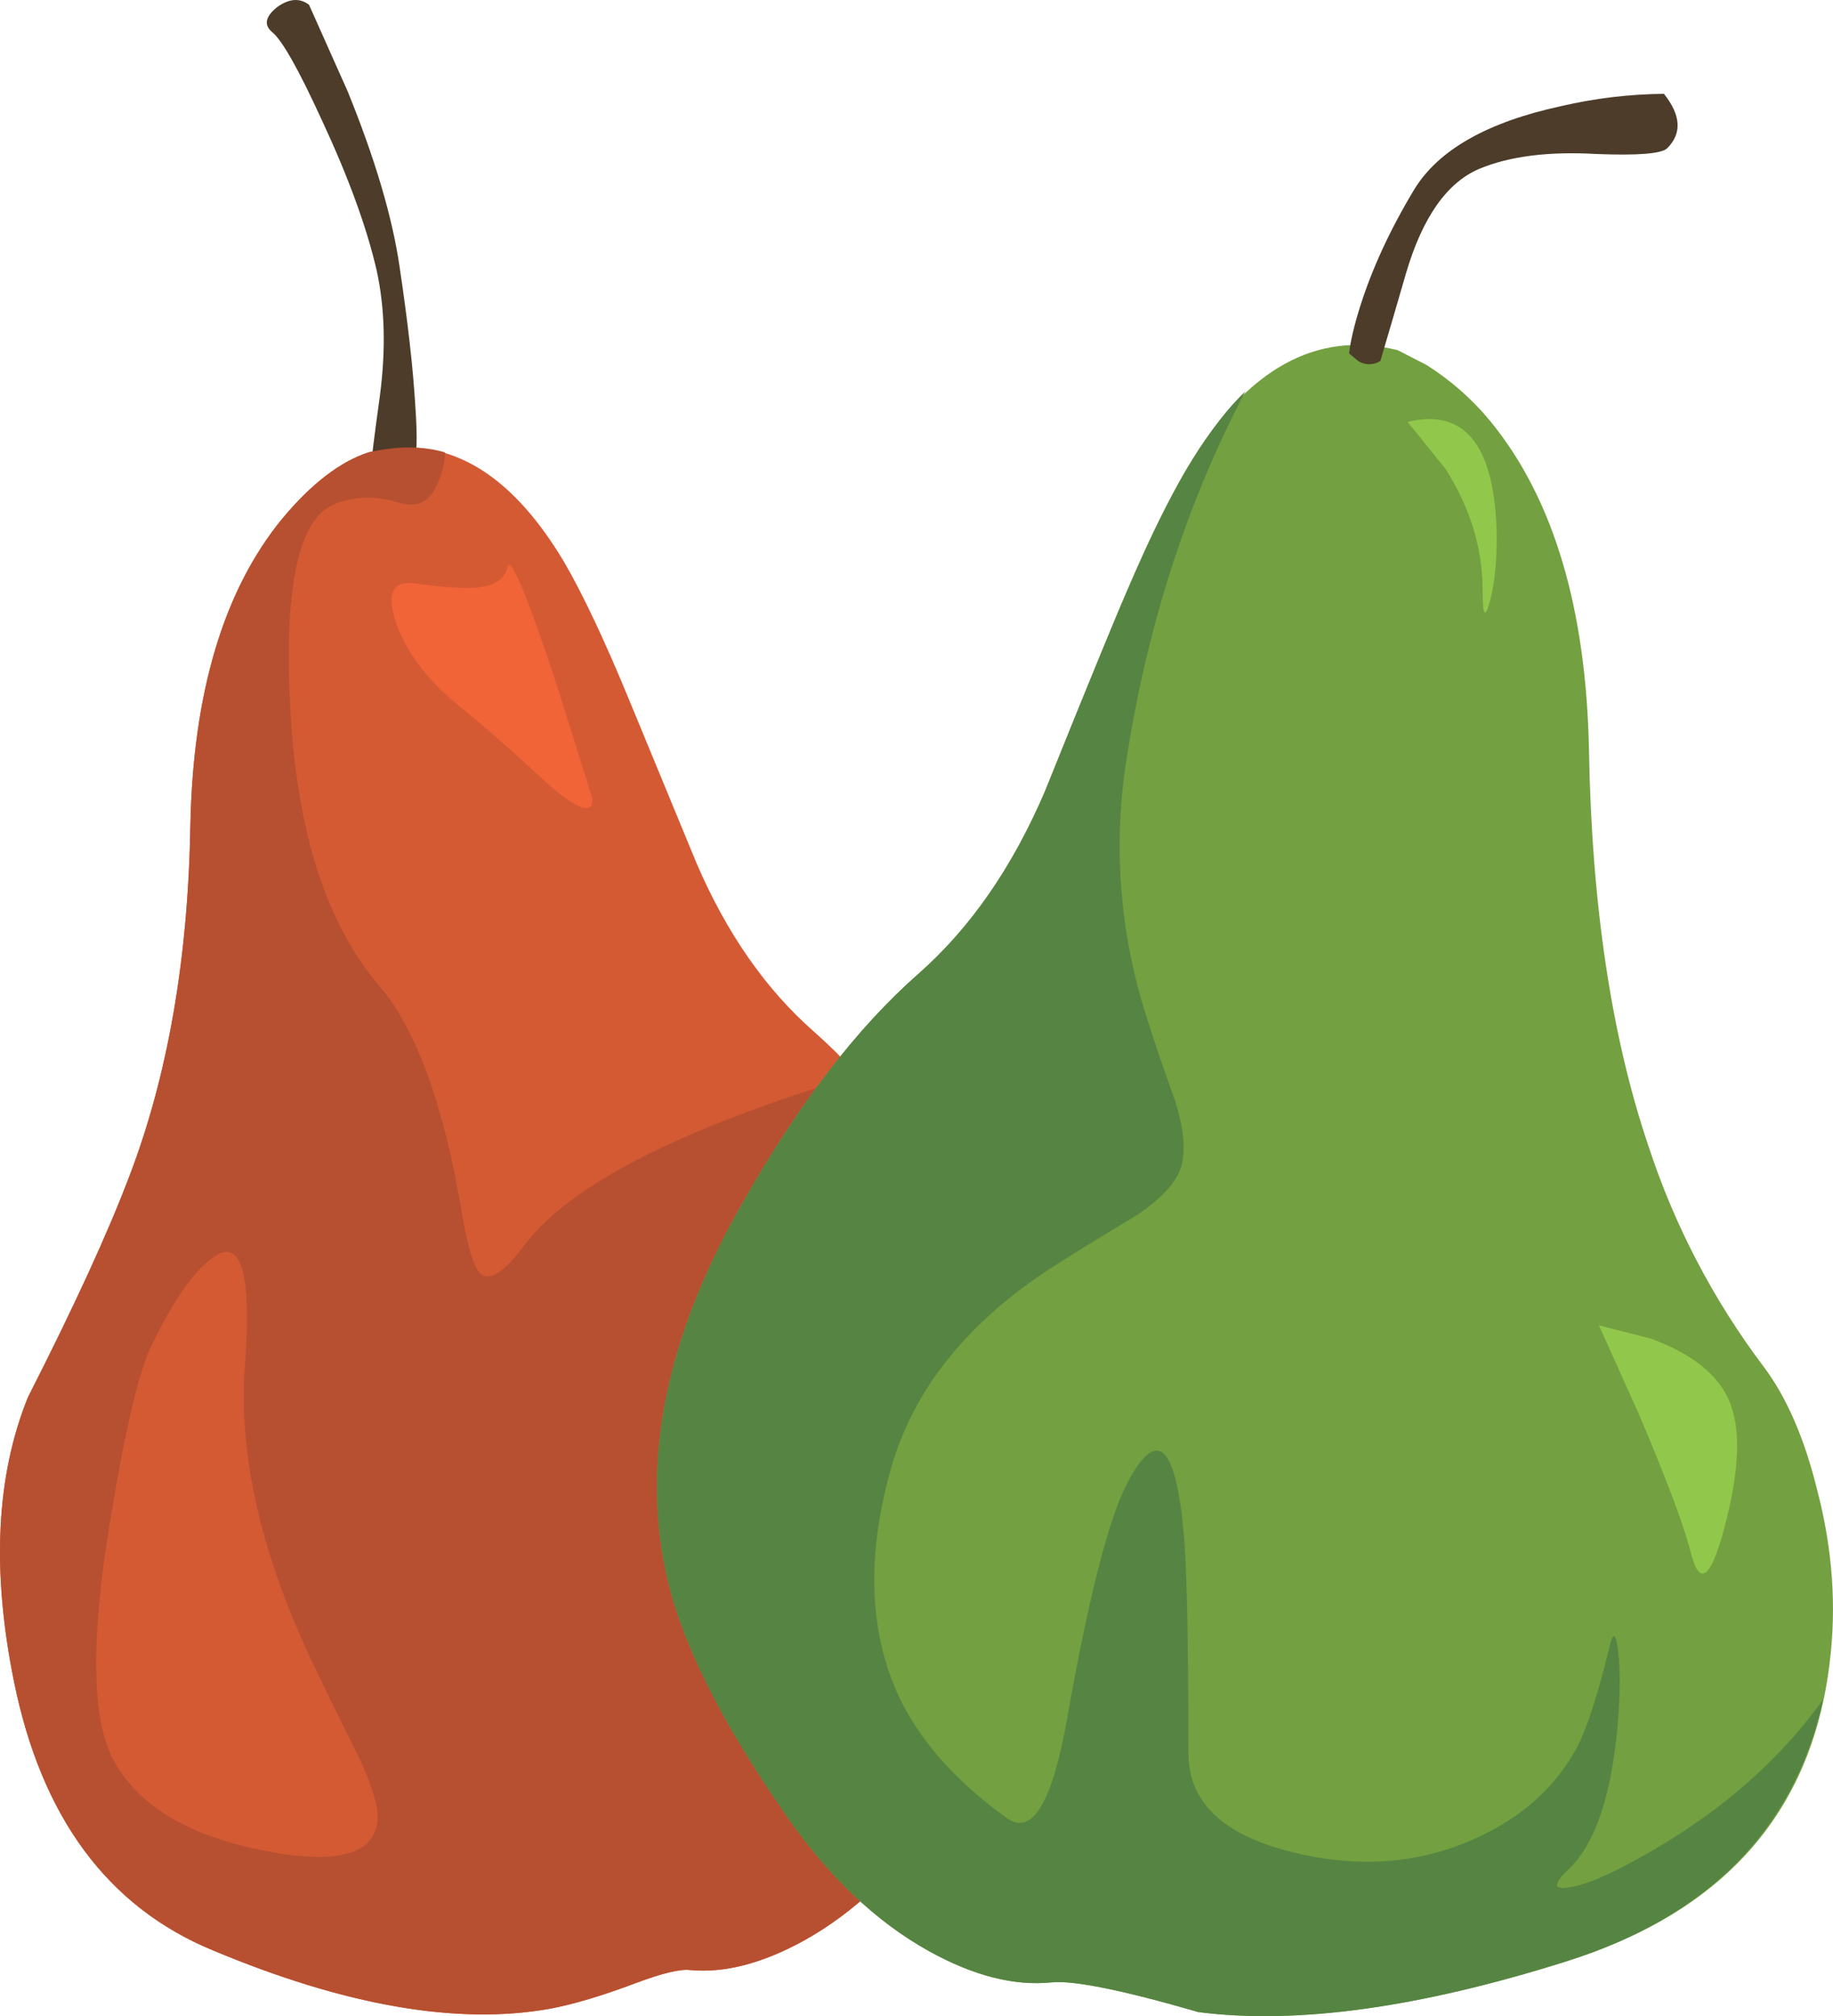
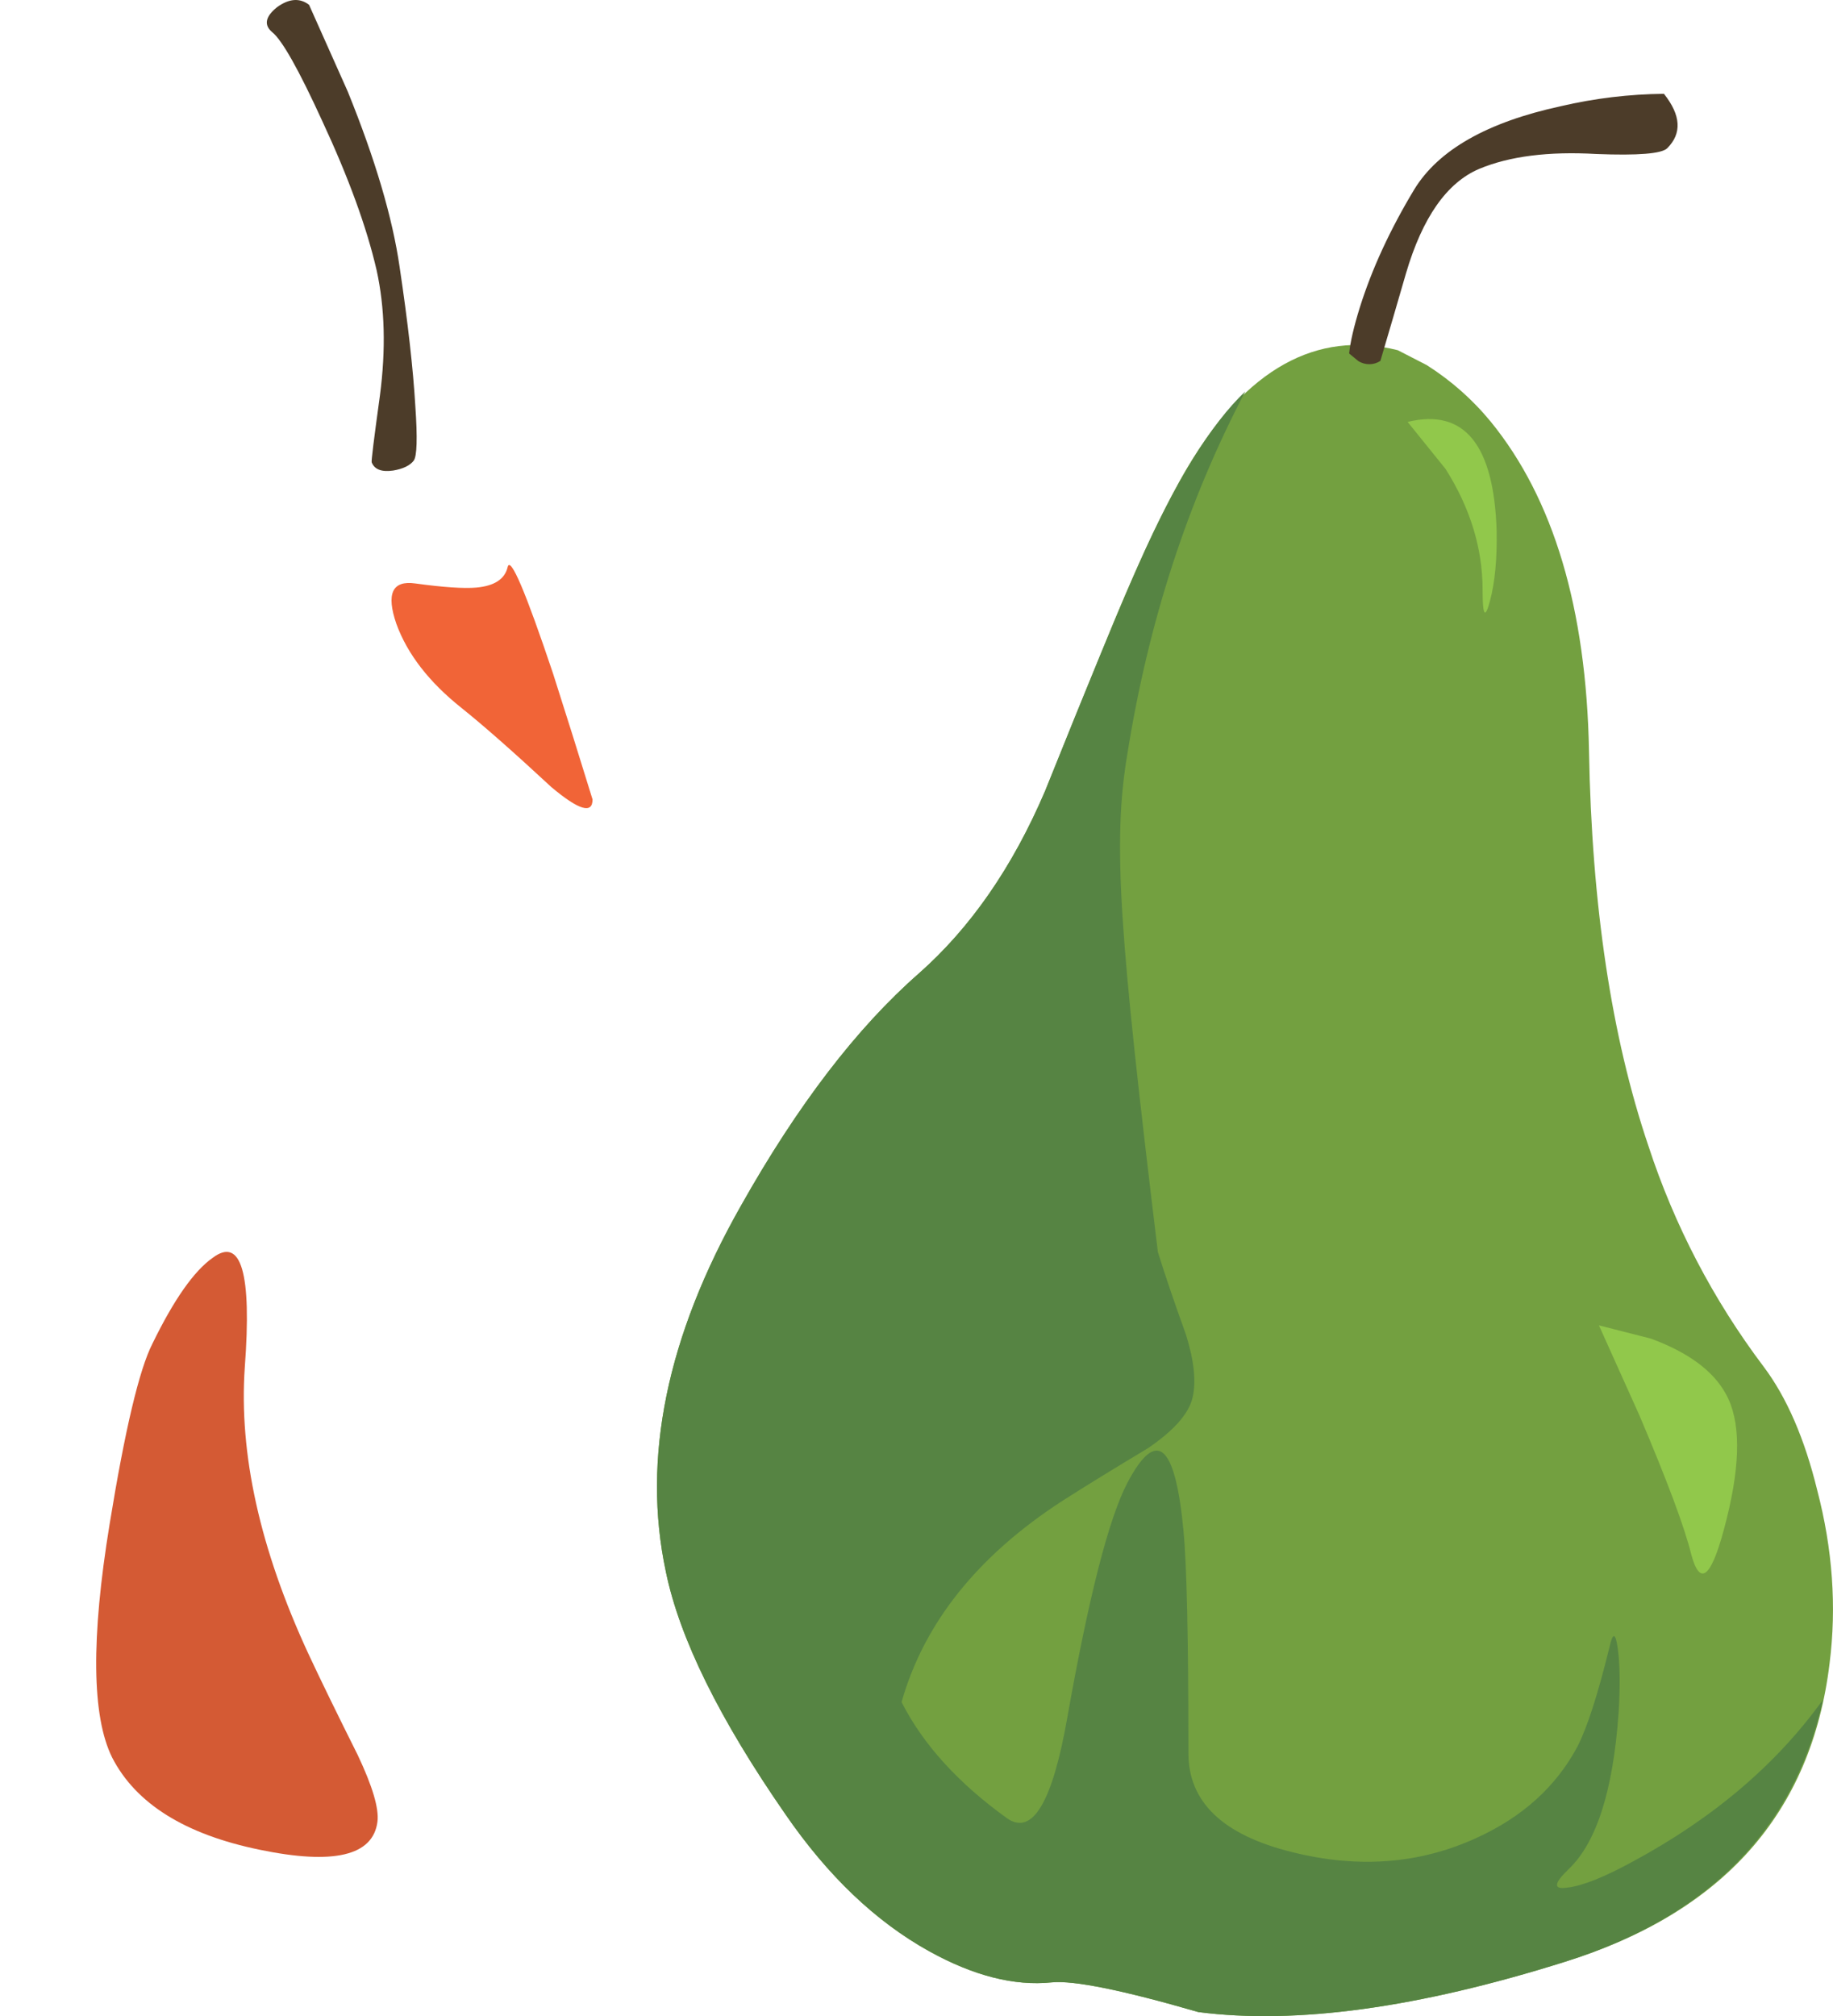
<svg xmlns="http://www.w3.org/2000/svg" version="1.0" id="Layer_1" x="0px" y="0px" viewBox="0 0 816.23 897.58" enable-background="new 0 0 816.23 897.58" xml:space="preserve">
  <title>thanksgiving2_0024</title>
-   <path fill="#D45A34" d="M251,249.86c-24.467-40.86-53.467-57.007-87-48.44c-12.667,4.16-25.5,14.067-38.5,29.72  c-25.933,31.807-39.51,77.193-40.73,136.16c-0.98,59.453-10.033,111.567-27.16,156.34c-9.54,25.2-24.587,57.987-45.14,98.36  c-14.187,34.98-16.267,77.183-6.24,126.61c12.233,60.433,41.717,100.313,88.45,119.64c58.967,24.713,109,33.4,150.1,26.06  c10.52-1.96,23.243-5.753,38.17-11.38c11.747-4.407,19.82-6.363,24.22-5.87c15.413,1.467,32.413-2.937,51-13.21  c22-12.233,41.817-30.95,59.45-56.15c27.16-39.633,43.673-73.153,49.54-100.56c9.8-46.76-0.587-97.283-31.16-151.57  c-23.487-41.593-47.953-73.643-73.4-96.15c-21.533-18.84-39.027-43.917-52.48-75.23c-13.22-32.06-23.013-55.79-29.38-71.19  C269.487,285.587,259.573,264.54,251,249.86z" />
  <path fill="#4C3C29" d="M167.71,120.31c3.667,16.667,4.157,35.26,1.47,55.78c-2.667,19.333-3.89,29.243-3.67,29.73  c1.227,3.18,4.407,4.403,9.54,3.67c4.407-0.733,7.463-2.2,9.17-4.4c1.467-1.96,1.71-10.033,0.73-24.22  c-0.98-16.667-3.313-37.333-7-62c-3.18-22-10.887-48.057-23.12-78.17L137.62,2.14c-4.16-3.18-8.93-2.813-14.31,1.1  c-5.14,4.16-5.873,7.827-2.2,11c4.407,3.427,11.87,16.64,22.39,39.64C155.233,79.087,163.303,101.23,167.71,120.31z" />
-   <path fill="#B75030" d="M177.62,223.8c7.333,2.2,12.717,0.12,16.15-6.24c2.933-5.873,4.4-11.257,4.4-16.15  c-10-2.933-21.377-2.933-34.13,0c-12.693,4.167-25.54,14.077-38.54,29.73c-25.933,31.807-39.51,77.193-40.73,136.16  c-0.98,59.453-10.033,111.567-27.16,156.34c-9.54,25.2-24.587,57.987-45.14,98.36c-14.187,34.98-16.267,77.183-6.24,126.61  c12.233,60.433,41.717,100.313,88.45,119.64c58.967,24.713,109,33.4,150.1,26.06c10.52-1.96,23.243-5.753,38.17-11.38  c11.747-4.407,19.82-6.363,24.22-5.87c15.413,1.467,32.413-2.937,51-13.21c22-12.233,41.817-30.95,59.45-56.15  c27.16-39.633,43.673-73.153,49.54-100.56c9.8-46.76-0.587-97.283-31.16-151.57c-19.087-33.767-36.947-59.457-53.58-77.07  c-79.273,23.733-128.94,49.067-149,76c-9.053,12-15.537,16.16-19.45,12.48c-2.933-2.447-5.747-11.743-8.44-27.89  c-8.073-47.467-20.183-80.74-36.33-99.82c-24-27.893-37.333-69.73-40-125.51c-2.667-52.847,3.817-82.573,19.45-89.18  C157.683,220.86,167.34,220.6,177.62,223.8z" />
  <path fill="#F16437" d="M205.51,315.18c9.787,7.827,23.12,19.57,40,35.23c12.233,10.273,18.35,12.107,18.35,5.5  c-5.873-19.087-11.747-37.803-17.62-56.15c-12.233-36.453-18.96-52.233-20.18-47.34c-1.22,5.38-5.87,8.437-13.95,9.17  c-5.627,0.487-14.68-0.123-27.16-1.83c-10.273-1.467-13.087,4.533-8.44,18C181.41,291.213,191.077,303.687,205.51,315.18z" />
  <path fill="#D45A34" d="M94.68,560c-8.32,5.873-17.25,18.597-26.79,38.17c-5.873,11.5-12.233,38.29-19.08,80.37  c-8.32,50.893-7.953,85.513,1.1,103.86c10.52,20.553,32.417,34.253,65.69,41.1c33.027,6.853,50.52,2.693,52.48-12.48  c0.733-5.873-2.203-15.783-8.81-29.73c-9.3-18.593-16.633-33.64-22-45.14c-21.513-46.5-30.937-88.957-28.27-127.37  C112.173,566.7,107.4,550.44,94.68,560z" />
  <path fill="#73A040" d="M622.42,155.91c-36.213-9.053-67.41,8.31-93.59,52.09c-9.3,15.66-20.067,38.17-32.3,67.53  c-6.853,16.667-17.25,42.233-31.19,76.7c-14.433,33.767-33.15,60.803-56.15,81.11c-27.647,24.22-54.07,58.717-79.27,103.49  c-33.027,58.227-44.16,112.543-33.4,162.95c6.113,29.607,23.85,65.573,53.21,107.9c18.847,27.413,40.137,47.723,63.87,60.93  c19.82,11.007,38.047,15.657,54.68,13.95c9.787-0.98,31.56,3.423,65.32,13.21c43.547,5.627,97.983-1.837,163.31-22.39  c70.46-22,109.727-66.283,117.8-132.85c3.18-25.2,1.347-50.89-5.5-77.07c-5.627-23-13.577-41.333-23.85-55  c-22.44-29.737-39.795-62.987-51.36-98.4c-16.393-48.44-25.2-107.037-26.42-175.79c-1.22-63.367-15.777-112.177-43.67-146.43  c-8.126-9.918-17.793-18.467-28.63-25.32L622.42,155.91z" />
  <path fill="#4C3C29" d="M710.86,68.56c18.593,0.733,29.113-0.123,31.56-2.57c6.607-6.607,6.117-14.68-1.47-24.22  c-15.445,0.146-30.828,1.991-45.87,5.5c-32.787,7.1-54.56,19.46-65.32,37.08c-10.767,17.86-18.84,35.353-24.22,52.48  c-2.667,8.567-4.257,15.417-4.77,20.55l4,3.3c3.013,1.959,6.897,1.959,9.91,0c3.913-13.213,7.707-26.18,11.38-38.9  c7.333-24.953,18.22-40.49,32.66-46.61C672.193,69.543,689.573,67.34,710.86,68.56z" />
-   <path fill="#568443" d="M502,335.74c9.333-58.72,26.84-112.547,52.52-161.48c-15.413,14.667-31.193,40.233-47.34,76.7  c-9.3,21.04-23.247,54.803-41.84,101.29c-14.433,33.767-33.15,60.803-56.15,81.11c-27.647,24.22-54.07,58.717-79.27,103.49  c-33.027,58.227-44.16,112.543-33.4,162.95c6.113,29.607,23.85,65.573,53.21,107.9c18.847,27.4,40.137,47.703,63.87,60.91  c19.82,11.007,38.047,15.657,54.68,13.95c9.787-0.98,31.56,3.423,65.32,13.21c43.547,5.627,97.983-1.837,163.31-22.39  c63.86-20.06,102.15-58.96,114.87-116.7c-20.52,28.627-48.653,52.603-84.4,71.93c-12.967,7.093-22.76,11.007-29.38,11.74  c-6.36,0.98-6.237-1.71,0.37-8.07c12.48-11.747,19.943-34.99,22.39-69.73c0.733-12,0.61-21.543-0.37-28.63  c-0.98-7.087-2.203-7.33-3.67-0.73c-5.147,21.04-9.913,35.843-14.3,44.41c-9.54,17.86-24.587,31.44-45.14,40.74  c-25.2,11.5-52.48,13.58-81.84,6.24c-30.827-7.587-46.24-22.253-46.24-44c0-50.887-0.733-83.917-2.2-99.09  c-3.667-38.9-12-45.997-25-21.29c-8.293,15.867-17.21,50.717-26.75,104.55c-6.607,37.68-15.537,52.603-26.79,44.77  c-21.773-15.66-37.44-32.91-47-51.75c-14.433-29.113-16.023-63.733-4.77-103.86c10-35.233,33.853-65.083,71.56-89.55  c9.54-6.113,22.263-13.943,38.17-23.49c11.5-7.827,18.107-15.29,19.82-22.39c1.713-7.1,0.733-16.52-2.94-28.26  c-5.38-14.927-9.54-27.16-12.48-36.7C498.393,415.552,495.366,375.135,502,335.74z" />
+   <path fill="#568443" d="M502,335.74c9.333-58.72,26.84-112.547,52.52-161.48c-15.413,14.667-31.193,40.233-47.34,76.7  c-9.3,21.04-23.247,54.803-41.84,101.29c-14.433,33.767-33.15,60.803-56.15,81.11c-27.647,24.22-54.07,58.717-79.27,103.49  c-33.027,58.227-44.16,112.543-33.4,162.95c6.113,29.607,23.85,65.573,53.21,107.9c18.847,27.4,40.137,47.703,63.87,60.91  c19.82,11.007,38.047,15.657,54.68,13.95c9.787-0.98,31.56,3.423,65.32,13.21c43.547,5.627,97.983-1.837,163.31-22.39  c63.86-20.06,102.15-58.96,114.87-116.7c-20.52,28.627-48.653,52.603-84.4,71.93c-12.967,7.093-22.76,11.007-29.38,11.74  c-6.36,0.98-6.237-1.71,0.37-8.07c12.48-11.747,19.943-34.99,22.39-69.73c0.733-12,0.61-21.543-0.37-28.63  c-0.98-7.087-2.203-7.33-3.67-0.73c-5.147,21.04-9.913,35.843-14.3,44.41c-9.54,17.86-24.587,31.44-45.14,40.74  c-25.2,11.5-52.48,13.58-81.84,6.24c-30.827-7.587-46.24-22.253-46.24-44c0-50.887-0.733-83.917-2.2-99.09  c-3.667-38.9-12-45.997-25-21.29c-8.293,15.867-17.21,50.717-26.75,104.55c-6.607,37.68-15.537,52.603-26.79,44.77  c-21.773-15.66-37.44-32.91-47-51.75c10-35.233,33.853-65.083,71.56-89.55  c9.54-6.113,22.263-13.943,38.17-23.49c11.5-7.827,18.107-15.29,19.82-22.39c1.713-7.1,0.733-16.52-2.94-28.26  c-5.38-14.927-9.54-27.16-12.48-36.7C498.393,415.552,495.366,375.135,502,335.74z" />
  <path fill="#91C84B" d="M768.85,676.31c6.36-25.447,6.237-44.04-0.37-55.78c-5.627-10.273-16.76-18.47-33.4-24.59L712,590.06l18,40  c12.48,29.333,20.187,50,23.12,62C757.24,707.247,762.483,701.997,768.85,676.31z" />
  <path fill="#91C84B" d="M666.45,236.28c-1.22-38.413-14.433-54.56-39.64-48.44l16.88,20.92c11.007,17.373,16.51,35.357,16.51,53.95  c0,11.5,1.1,13.09,3.3,4.77S666.683,248.76,666.45,236.28z" />
</svg>